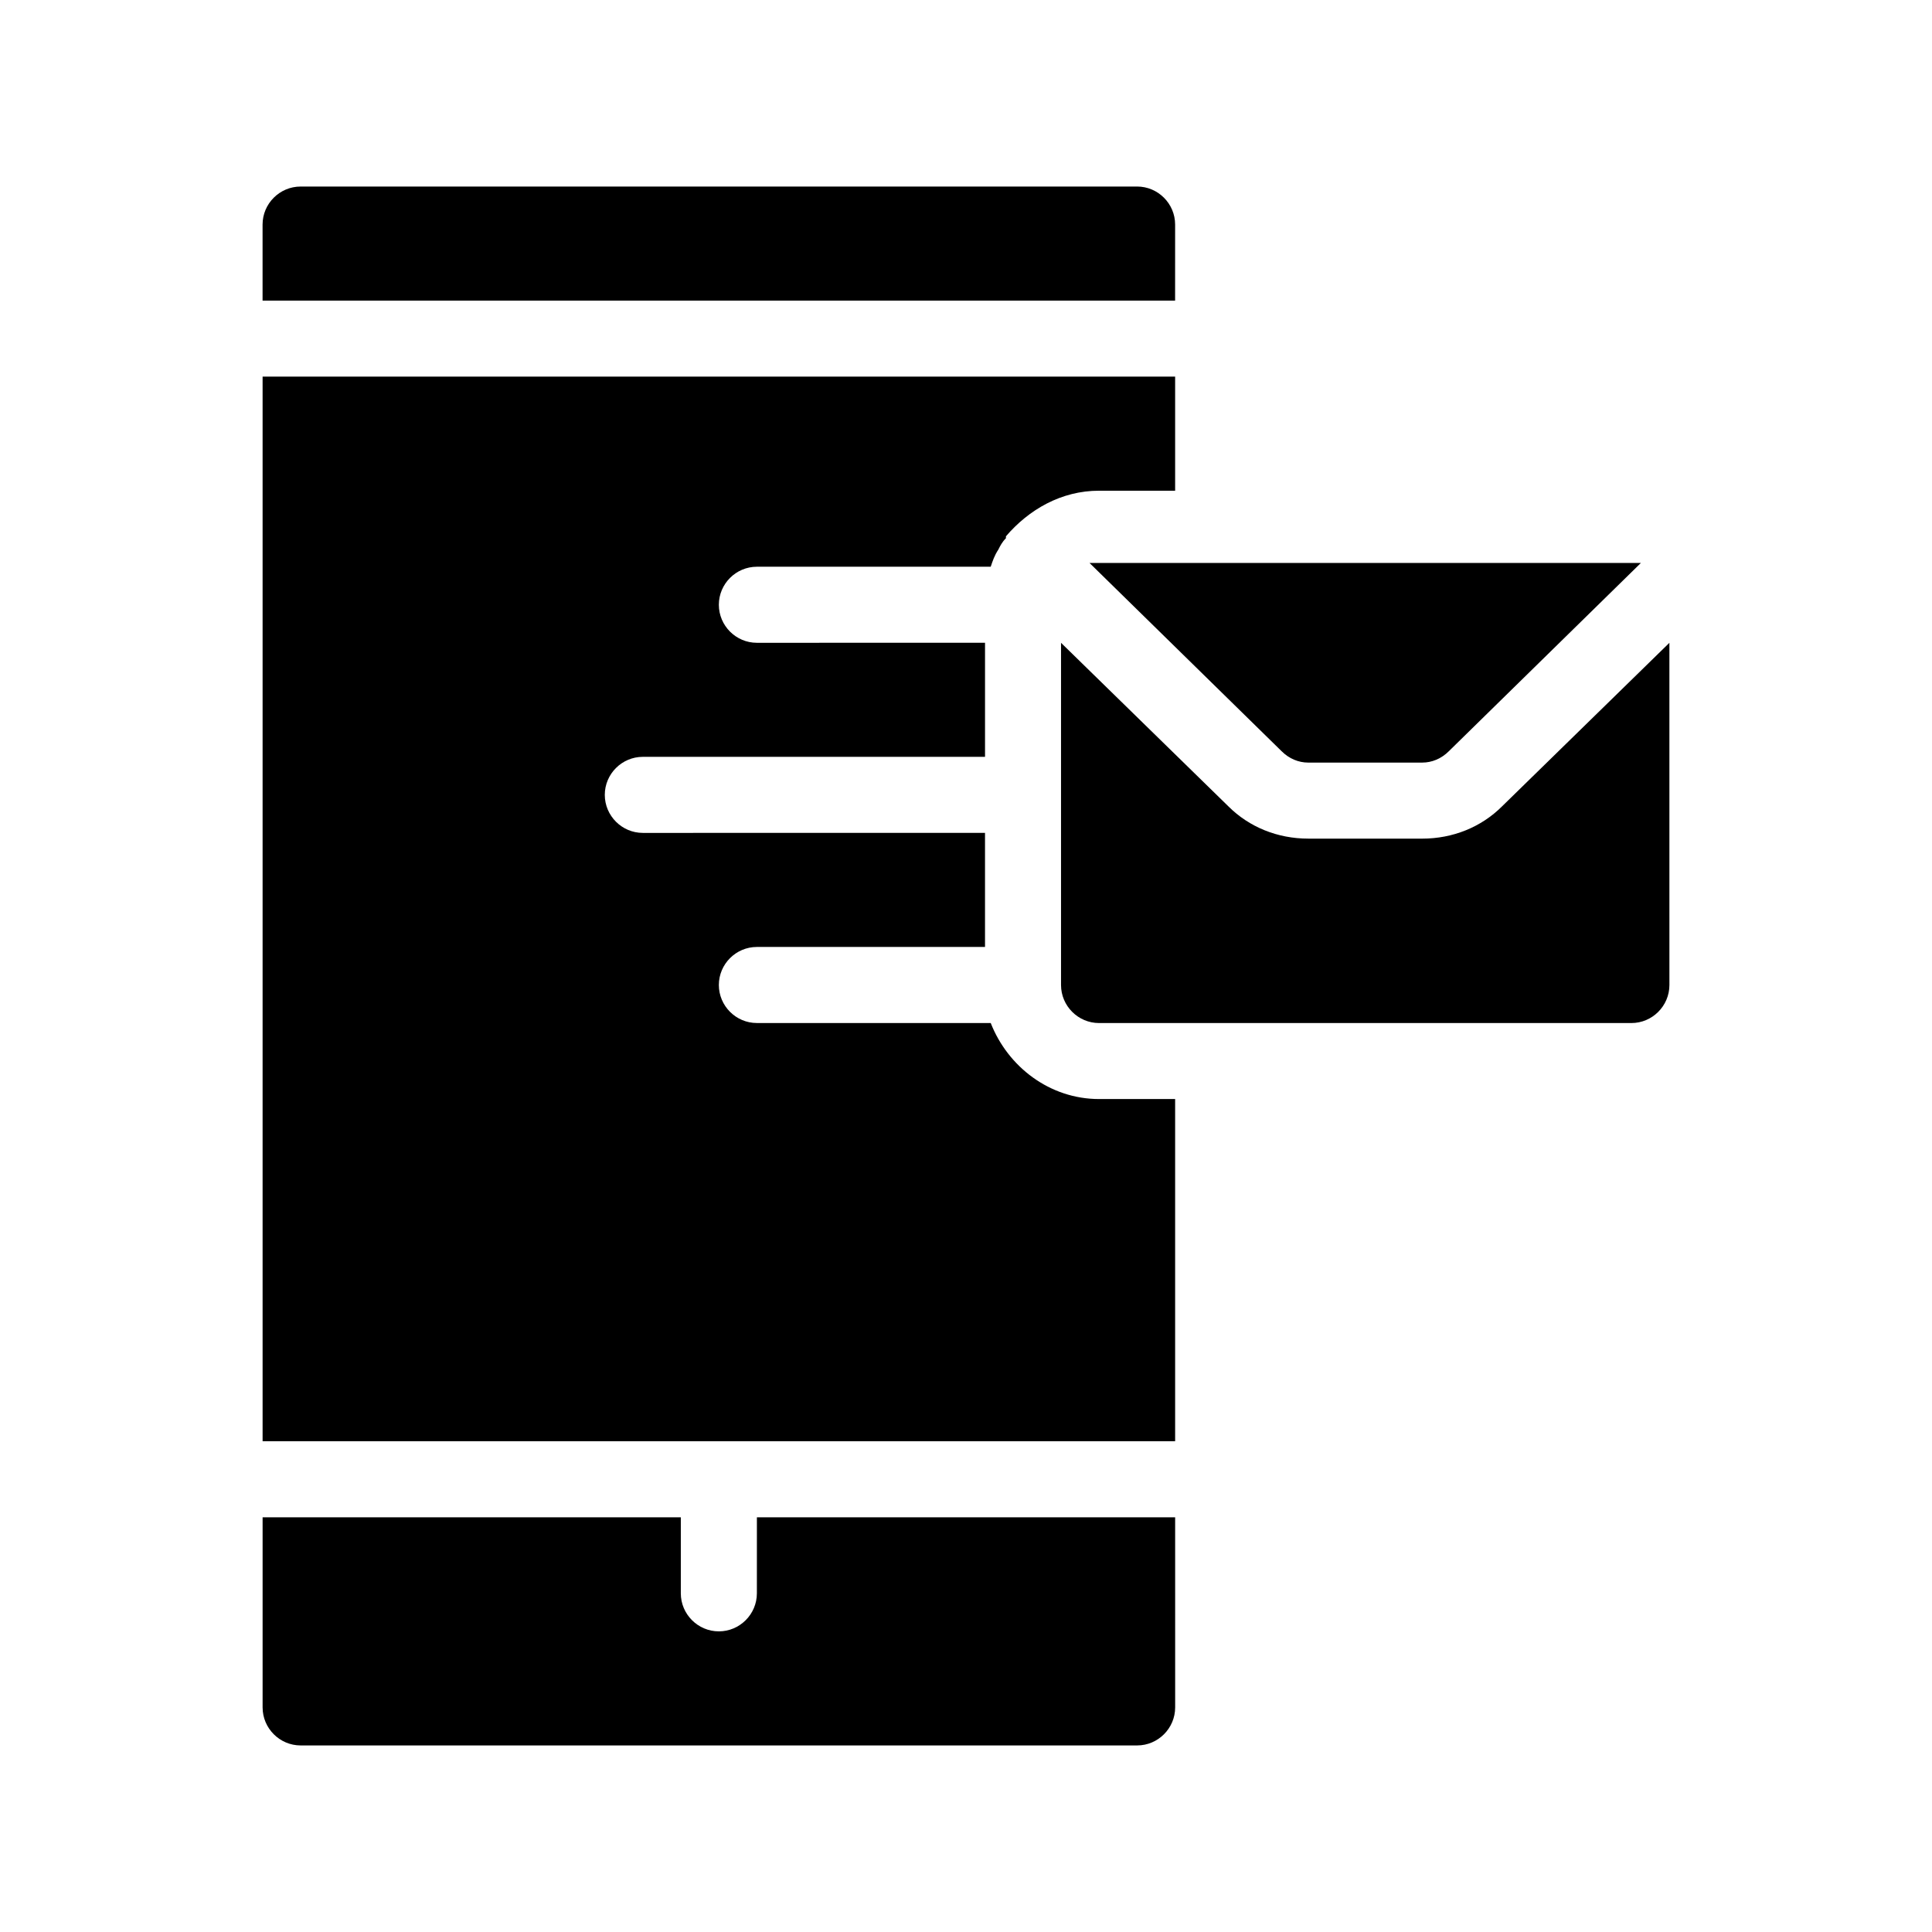
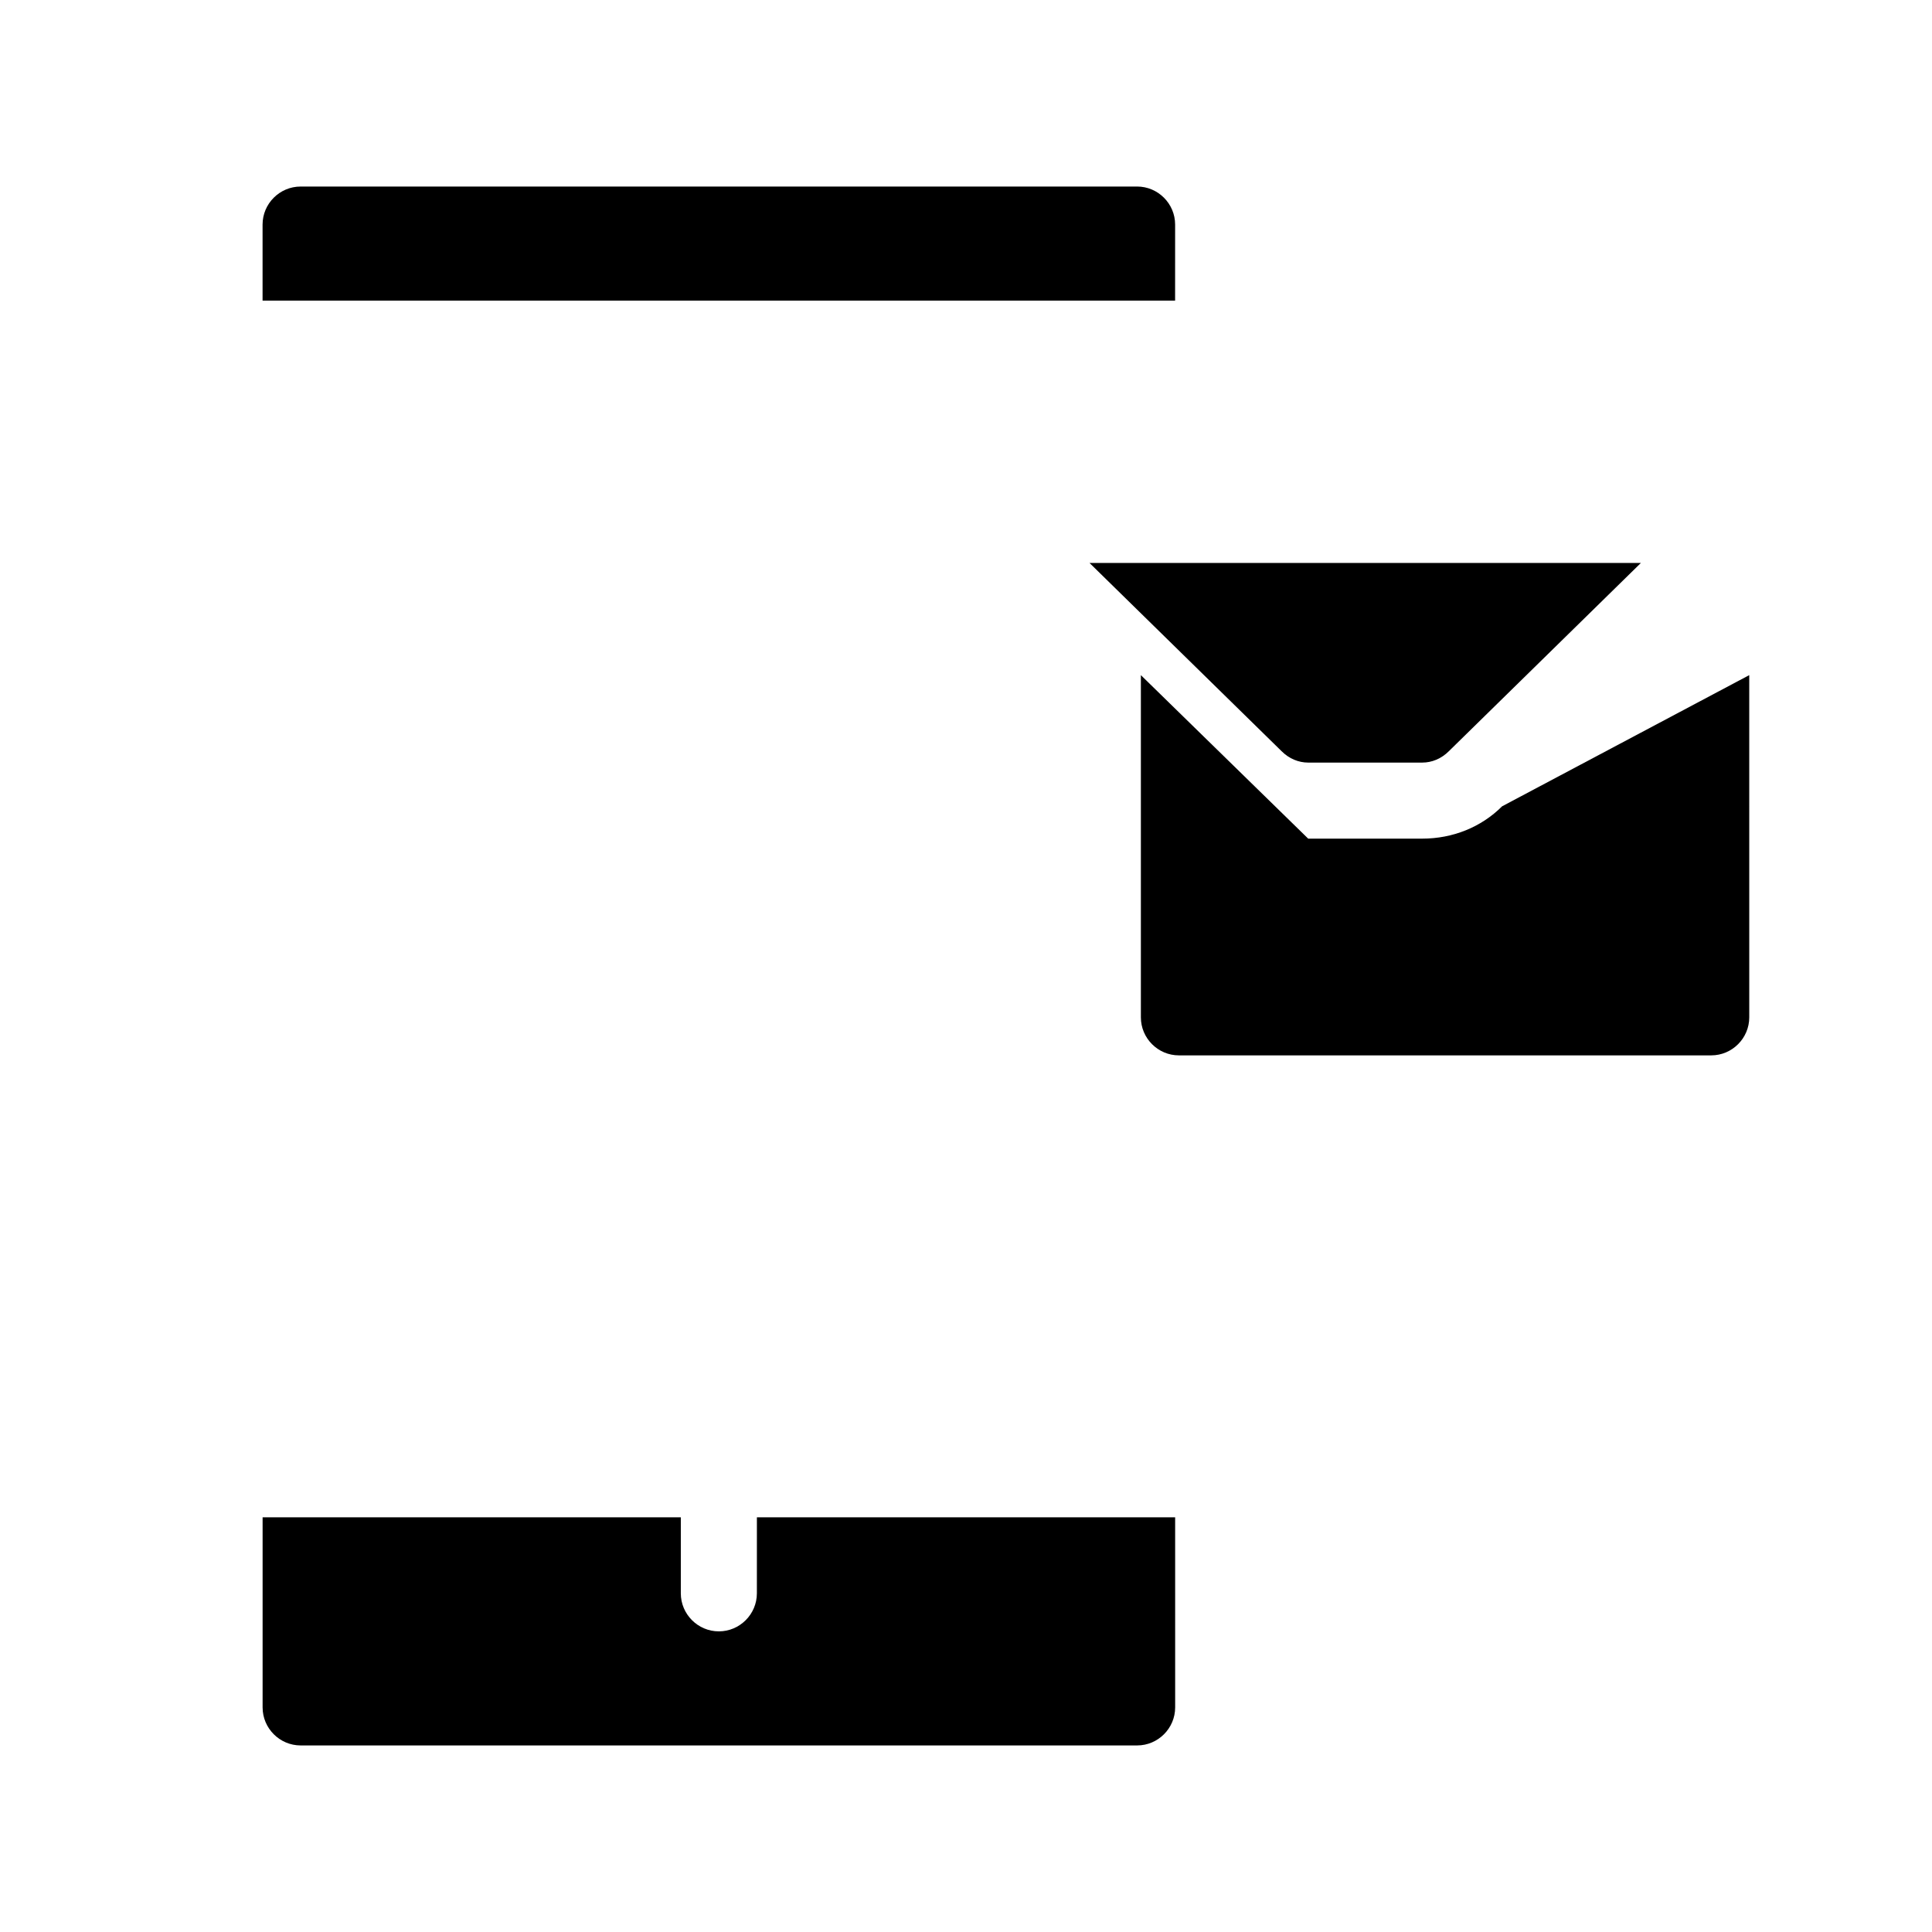
<svg xmlns="http://www.w3.org/2000/svg" fill="#000000" width="800px" height="800px" version="1.1" viewBox="144 144 512 512">
  <g>
    <path d="m344.58 566.25c0 5.543-4.535 10.078-10.078 10.078s-10.078-4.535-10.078-10.078v-20.152h-110.83v50.383c0 5.543 4.535 10.078 10.078 10.078h221.68c5.543 0 10.078-4.535 10.078-10.078l-0.004-50.383h-110.84z" />
    <path d="m455.42 203.51c0-5.543-4.535-10.078-10.078-10.078l-221.68 0.004c-5.543 0-10.078 4.535-10.078 10.078v20.152h241.83z" />
-     <path d="m406.55 415.11h-61.969c-5.543 0-10.078-4.535-10.078-10.078 0-5.543 4.535-10.078 10.078-10.078h60.457v-30.23l-90.684 0.004c-5.543 0-10.078-4.535-10.078-10.078 0-5.543 4.535-10.078 10.078-10.078h90.688v-30.23l-60.461 0.008c-5.543 0-10.078-4.535-10.078-10.078 0-5.543 4.535-10.078 10.078-10.078h61.969c0.504-1.512 1.008-3.023 2.016-4.535 0.504-1.008 1.008-2.016 2.016-3.023v-0.504c6.047-7.047 14.609-12.086 24.688-12.086h20.152v-30.23h-241.83v282.13h241.83v-90.684h-20.152c-13.098 0-24.184-8.566-28.719-20.152z" />
-     <path d="m542.07 357.68c-5.543 5.543-13.098 8.566-21.16 8.566l-30.23-0.004c-8.062 0-15.617-3.023-21.16-8.566l-44.336-43.324v90.688c0 5.543 4.535 10.078 10.078 10.078h141.07c5.543 0 10.078-4.535 10.078-10.078l-0.004-90.688z" />
+     <path d="m542.07 357.68c-5.543 5.543-13.098 8.566-21.16 8.566l-30.23-0.004l-44.336-43.324v90.688c0 5.543 4.535 10.078 10.078 10.078h141.07c5.543 0 10.078-4.535 10.078-10.078l-0.004-90.688z" />
    <path d="m483.63 343.07c2.016 2.016 4.535 3.023 7.055 3.023h30.227c2.519 0 5.039-1.008 7.055-3.023l50.883-49.879-146.11 0.004z" />
  </g>
</svg>